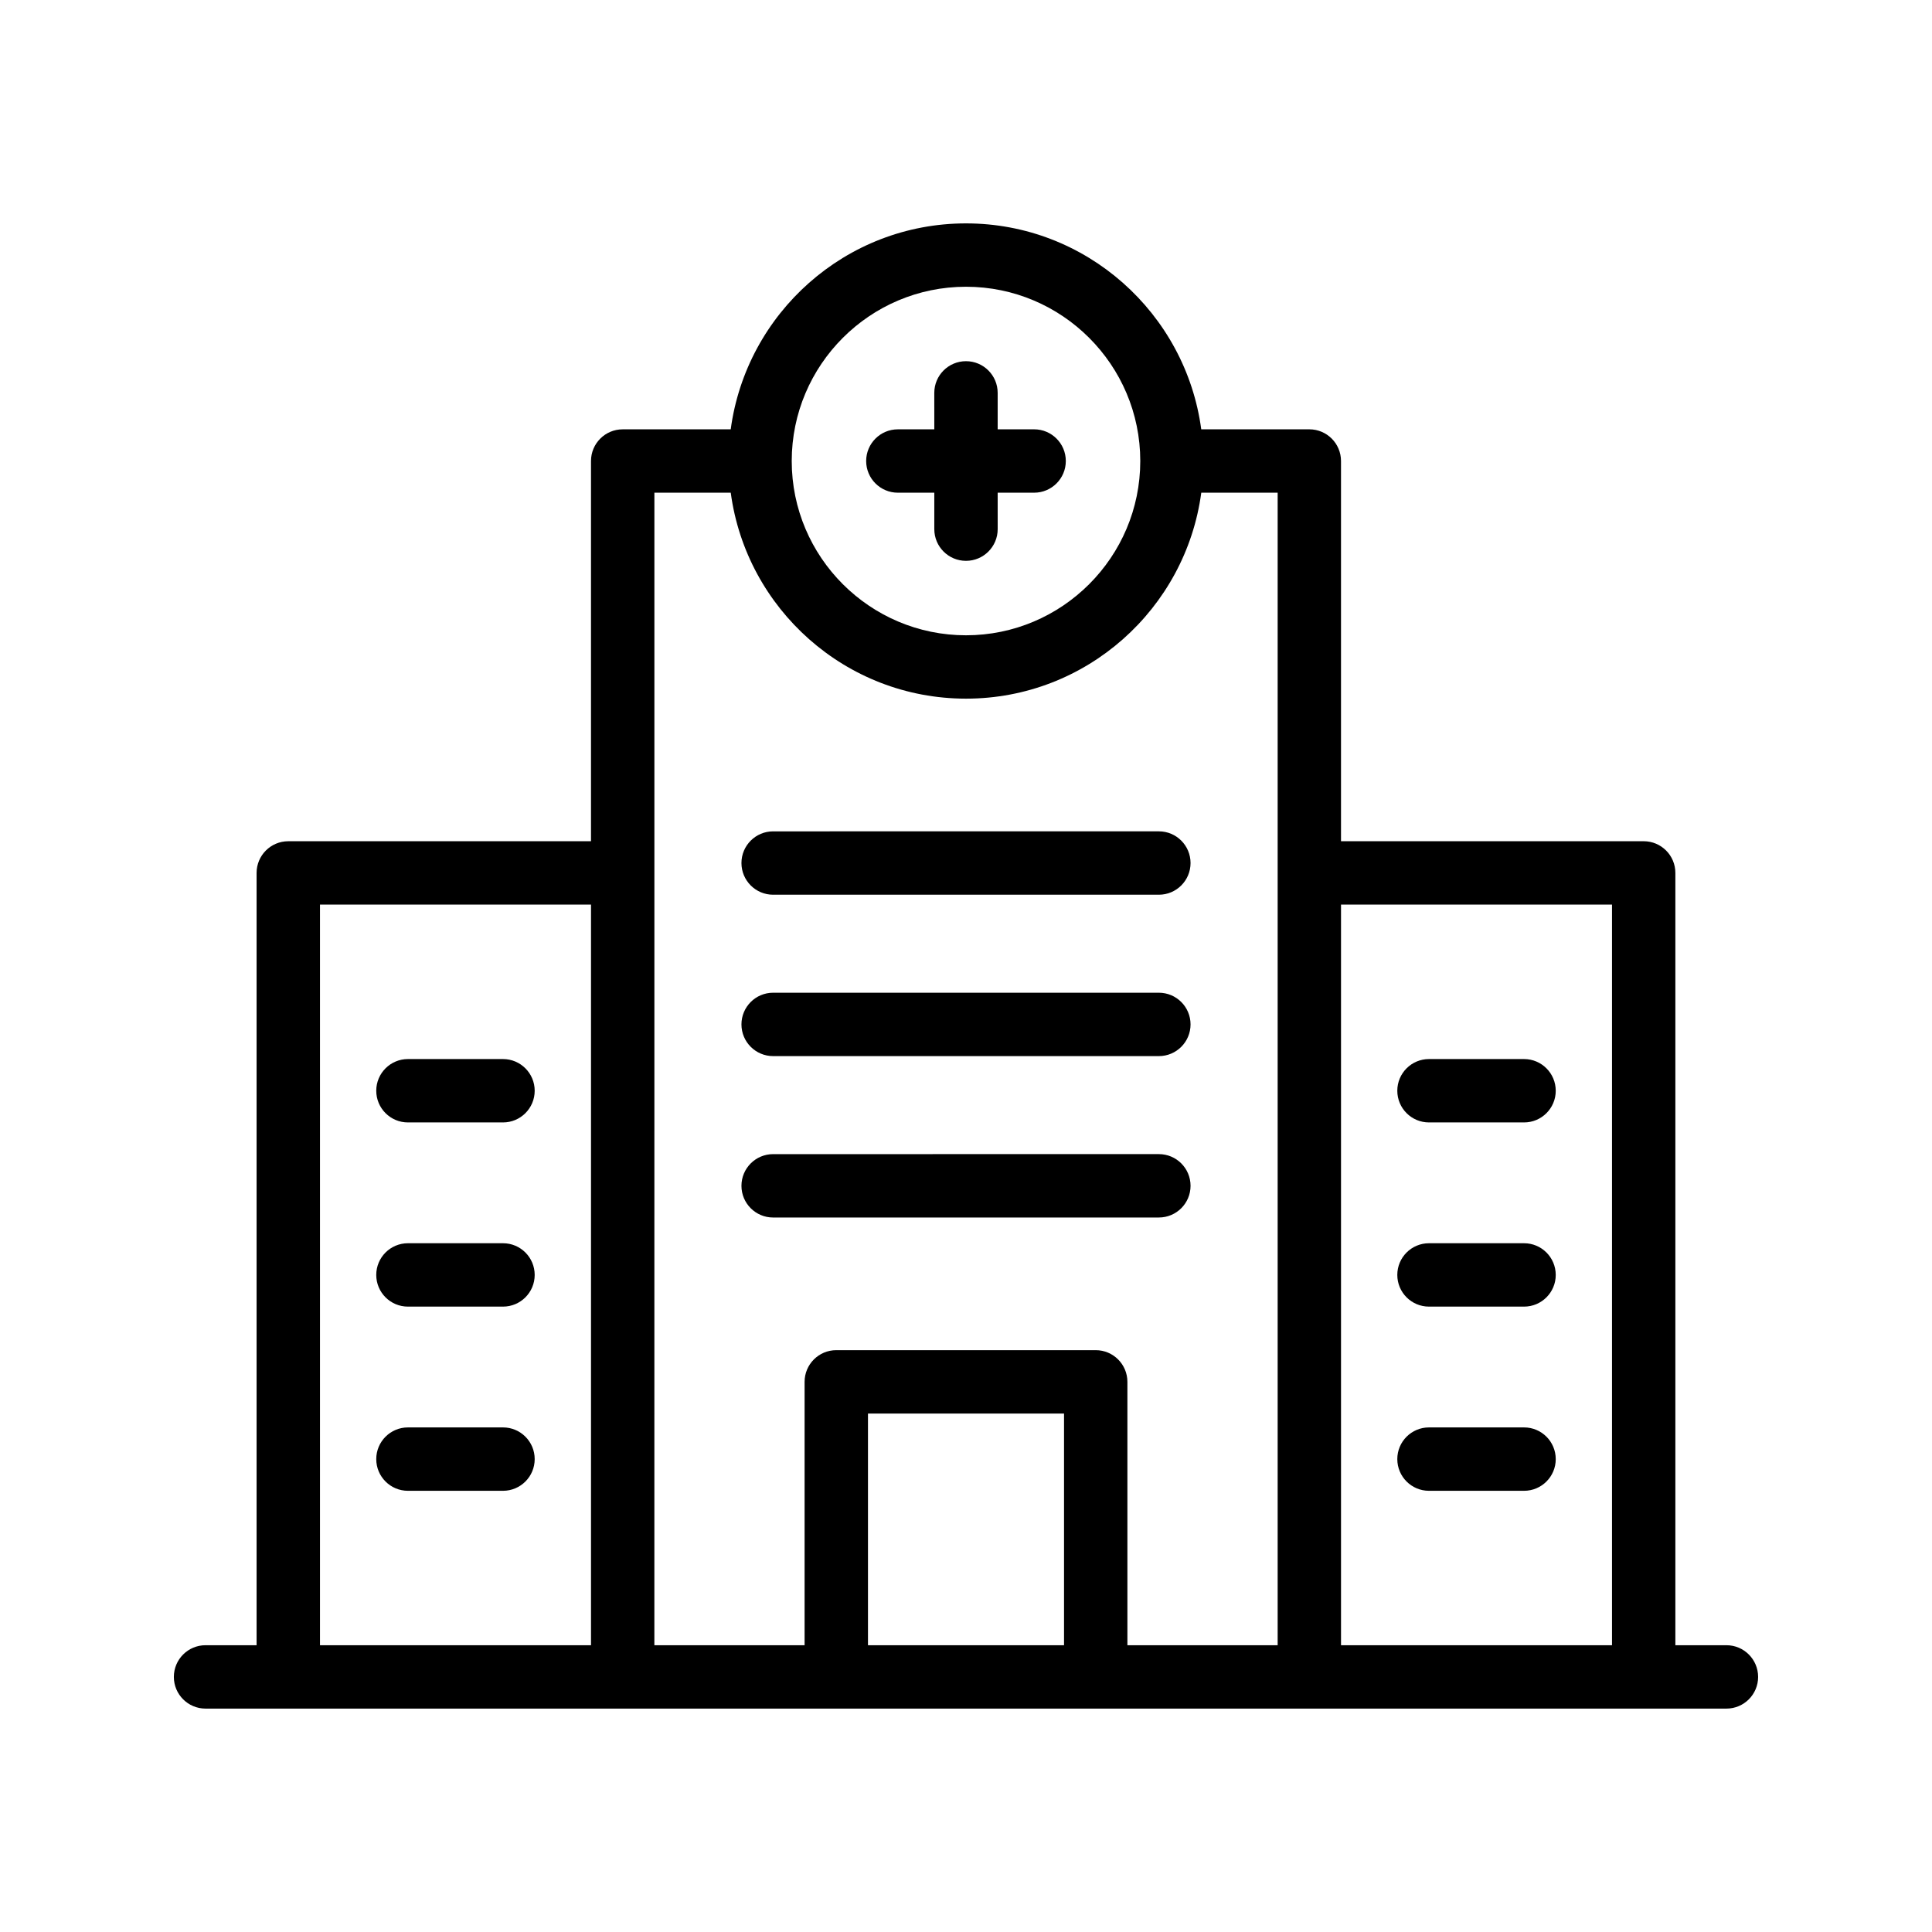
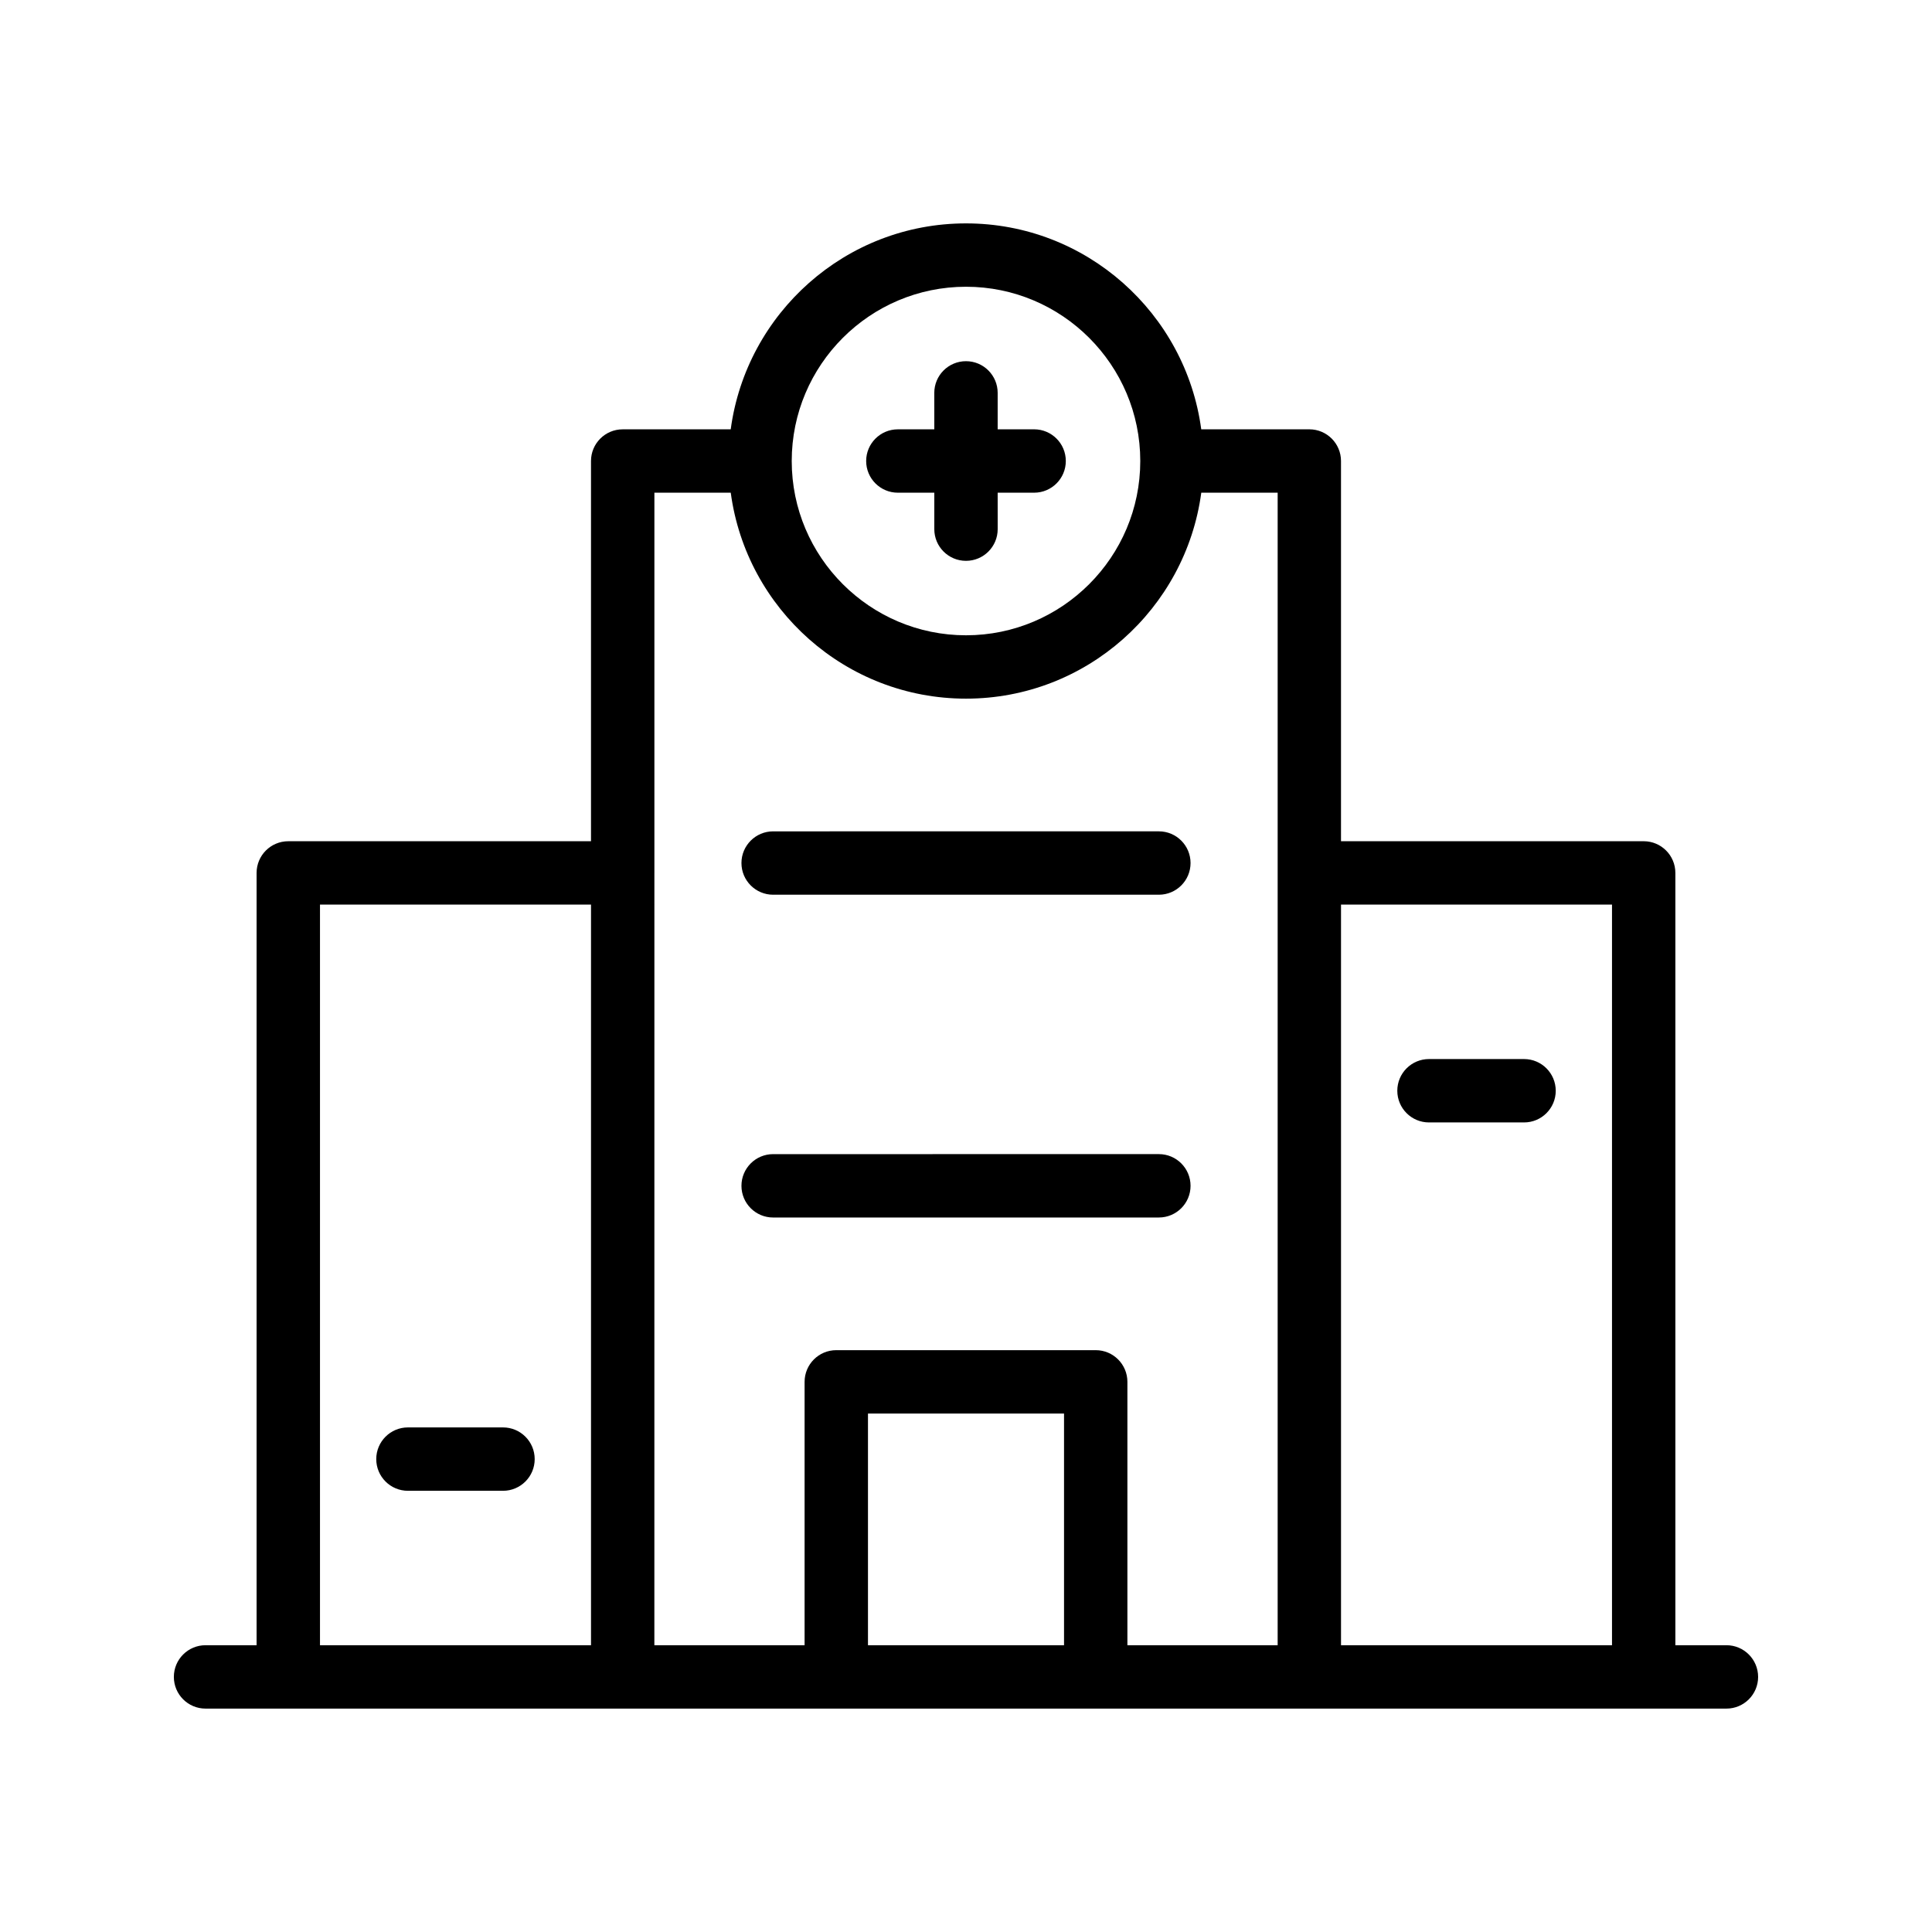
<svg xmlns="http://www.w3.org/2000/svg" fill="#000000" width="800px" height="800px" version="1.1" viewBox="144 144 512 512">
  <g>
    <path d="m601.52 580h-13.531v-204.67c0-4.637-3.754-8.398-8.398-8.398h-80.211v-100.76c0-4.637-3.754-8.398-8.398-8.398l-28.637 0.004c-4.125-30.762-30.477-54.578-62.348-54.578-31.875 0-58.223 23.816-62.348 54.578h-28.629c-4.641 0-8.398 3.758-8.398 8.398v100.76h-80.223c-4.641 0-8.398 3.758-8.398 8.398v204.67l-13.527-0.004c-4.641 0-8.398 3.758-8.398 8.398 0 4.637 3.754 8.398 8.398 8.398h403.05c4.641 0 8.398-3.758 8.398-8.398-0.004-4.637-3.758-8.398-8.398-8.398zm-201.52-360.01c25.461 0 46.184 20.719 46.184 46.184 0 25.465-20.723 46.184-46.184 46.184s-46.184-20.719-46.184-46.184c0-25.469 20.723-46.184 46.184-46.184zm-171.2 163.74h71.824v196.28l-71.824-0.004zm88.621-8.398v-100.76h20.234c4.125 30.762 30.477 54.578 62.348 54.578 31.875 0 58.223-23.816 62.348-54.578h20.242v305.43h-39.82v-69.797c0-4.637-3.754-8.398-8.398-8.398h-68.75c-4.641 0-8.398 3.758-8.398 8.398v69.797h-39.812zm56.602 204.67v-61.398h51.957v61.402zm125.36 0v-196.28h71.816v196.28z" />
    <path d="m547.89 424.66h-25.191c-4.641 0-8.398 3.758-8.398 8.398 0 4.637 3.754 8.398 8.398 8.398h25.191c4.641 0 8.398-3.758 8.398-8.398-0.004-4.637-3.758-8.398-8.398-8.398z" />
-     <path d="m547.89 473.47h-25.191c-4.641 0-8.398 3.758-8.398 8.398 0 4.637 3.754 8.398 8.398 8.398h25.191c4.641 0 8.398-3.758 8.398-8.398-0.004-4.641-3.758-8.398-8.398-8.398z" />
-     <path d="m547.89 522.28h-25.191c-4.641 0-8.398 3.758-8.398 8.398 0 4.637 3.754 8.398 8.398 8.398h25.191c4.641 0 8.398-3.758 8.398-8.398-0.004-4.641-3.758-8.398-8.398-8.398z" />
-     <path d="m277.3 424.66h-25.191c-4.641 0-8.398 3.758-8.398 8.398 0 4.637 3.754 8.398 8.398 8.398h25.191c4.641 0 8.398-3.758 8.398-8.398 0-4.637-3.758-8.398-8.398-8.398z" />
-     <path d="m277.3 473.47h-25.191c-4.641 0-8.398 3.758-8.398 8.398 0 4.637 3.754 8.398 8.398 8.398h25.191c4.641 0 8.398-3.758 8.398-8.398s-3.758-8.398-8.398-8.398z" />
    <path d="m277.3 522.28h-25.191c-4.641 0-8.398 3.758-8.398 8.398 0 4.637 3.754 8.398 8.398 8.398h25.191c4.641 0 8.398-3.758 8.398-8.398s-3.758-8.398-8.398-8.398z" />
    <path d="m381.94 274.57h9.66v9.66c0 4.637 3.754 8.398 8.398 8.398 4.641 0 8.398-3.758 8.398-8.398l-0.004-9.66h9.66c4.641 0 8.398-3.758 8.398-8.398 0-4.637-3.754-8.398-8.398-8.398l-9.66 0.004v-9.66c0-4.637-3.754-8.398-8.398-8.398-4.641 0-8.398 3.758-8.398 8.398l0.004 9.66h-9.66c-4.641 0-8.398 3.758-8.398 8.398 0.004 4.637 3.758 8.395 8.398 8.395z" />
-     <path d="m348.89 381.11h102.22c4.641 0 8.398-3.758 8.398-8.398 0-4.637-3.754-8.398-8.398-8.398l-102.22 0.004c-4.641 0-8.398 3.758-8.398 8.398 0.004 4.637 3.758 8.395 8.398 8.395z" />
-     <path d="m348.89 423.88h102.22c4.641 0 8.398-3.758 8.398-8.398 0-4.637-3.754-8.398-8.398-8.398h-102.22c-4.641 0-8.398 3.758-8.398 8.398 0.004 4.637 3.758 8.398 8.398 8.398z" />
+     <path d="m348.89 381.11h102.22c4.641 0 8.398-3.758 8.398-8.398 0-4.637-3.754-8.398-8.398-8.398l-102.22 0.004c-4.641 0-8.398 3.758-8.398 8.398 0.004 4.637 3.758 8.395 8.398 8.395" />
    <path d="m451.11 466.65c4.641 0 8.398-3.758 8.398-8.398 0-4.637-3.754-8.398-8.398-8.398l-102.22 0.004c-4.641 0-8.398 3.758-8.398 8.398 0 4.637 3.754 8.398 8.398 8.398z" />
  </g>
</svg>